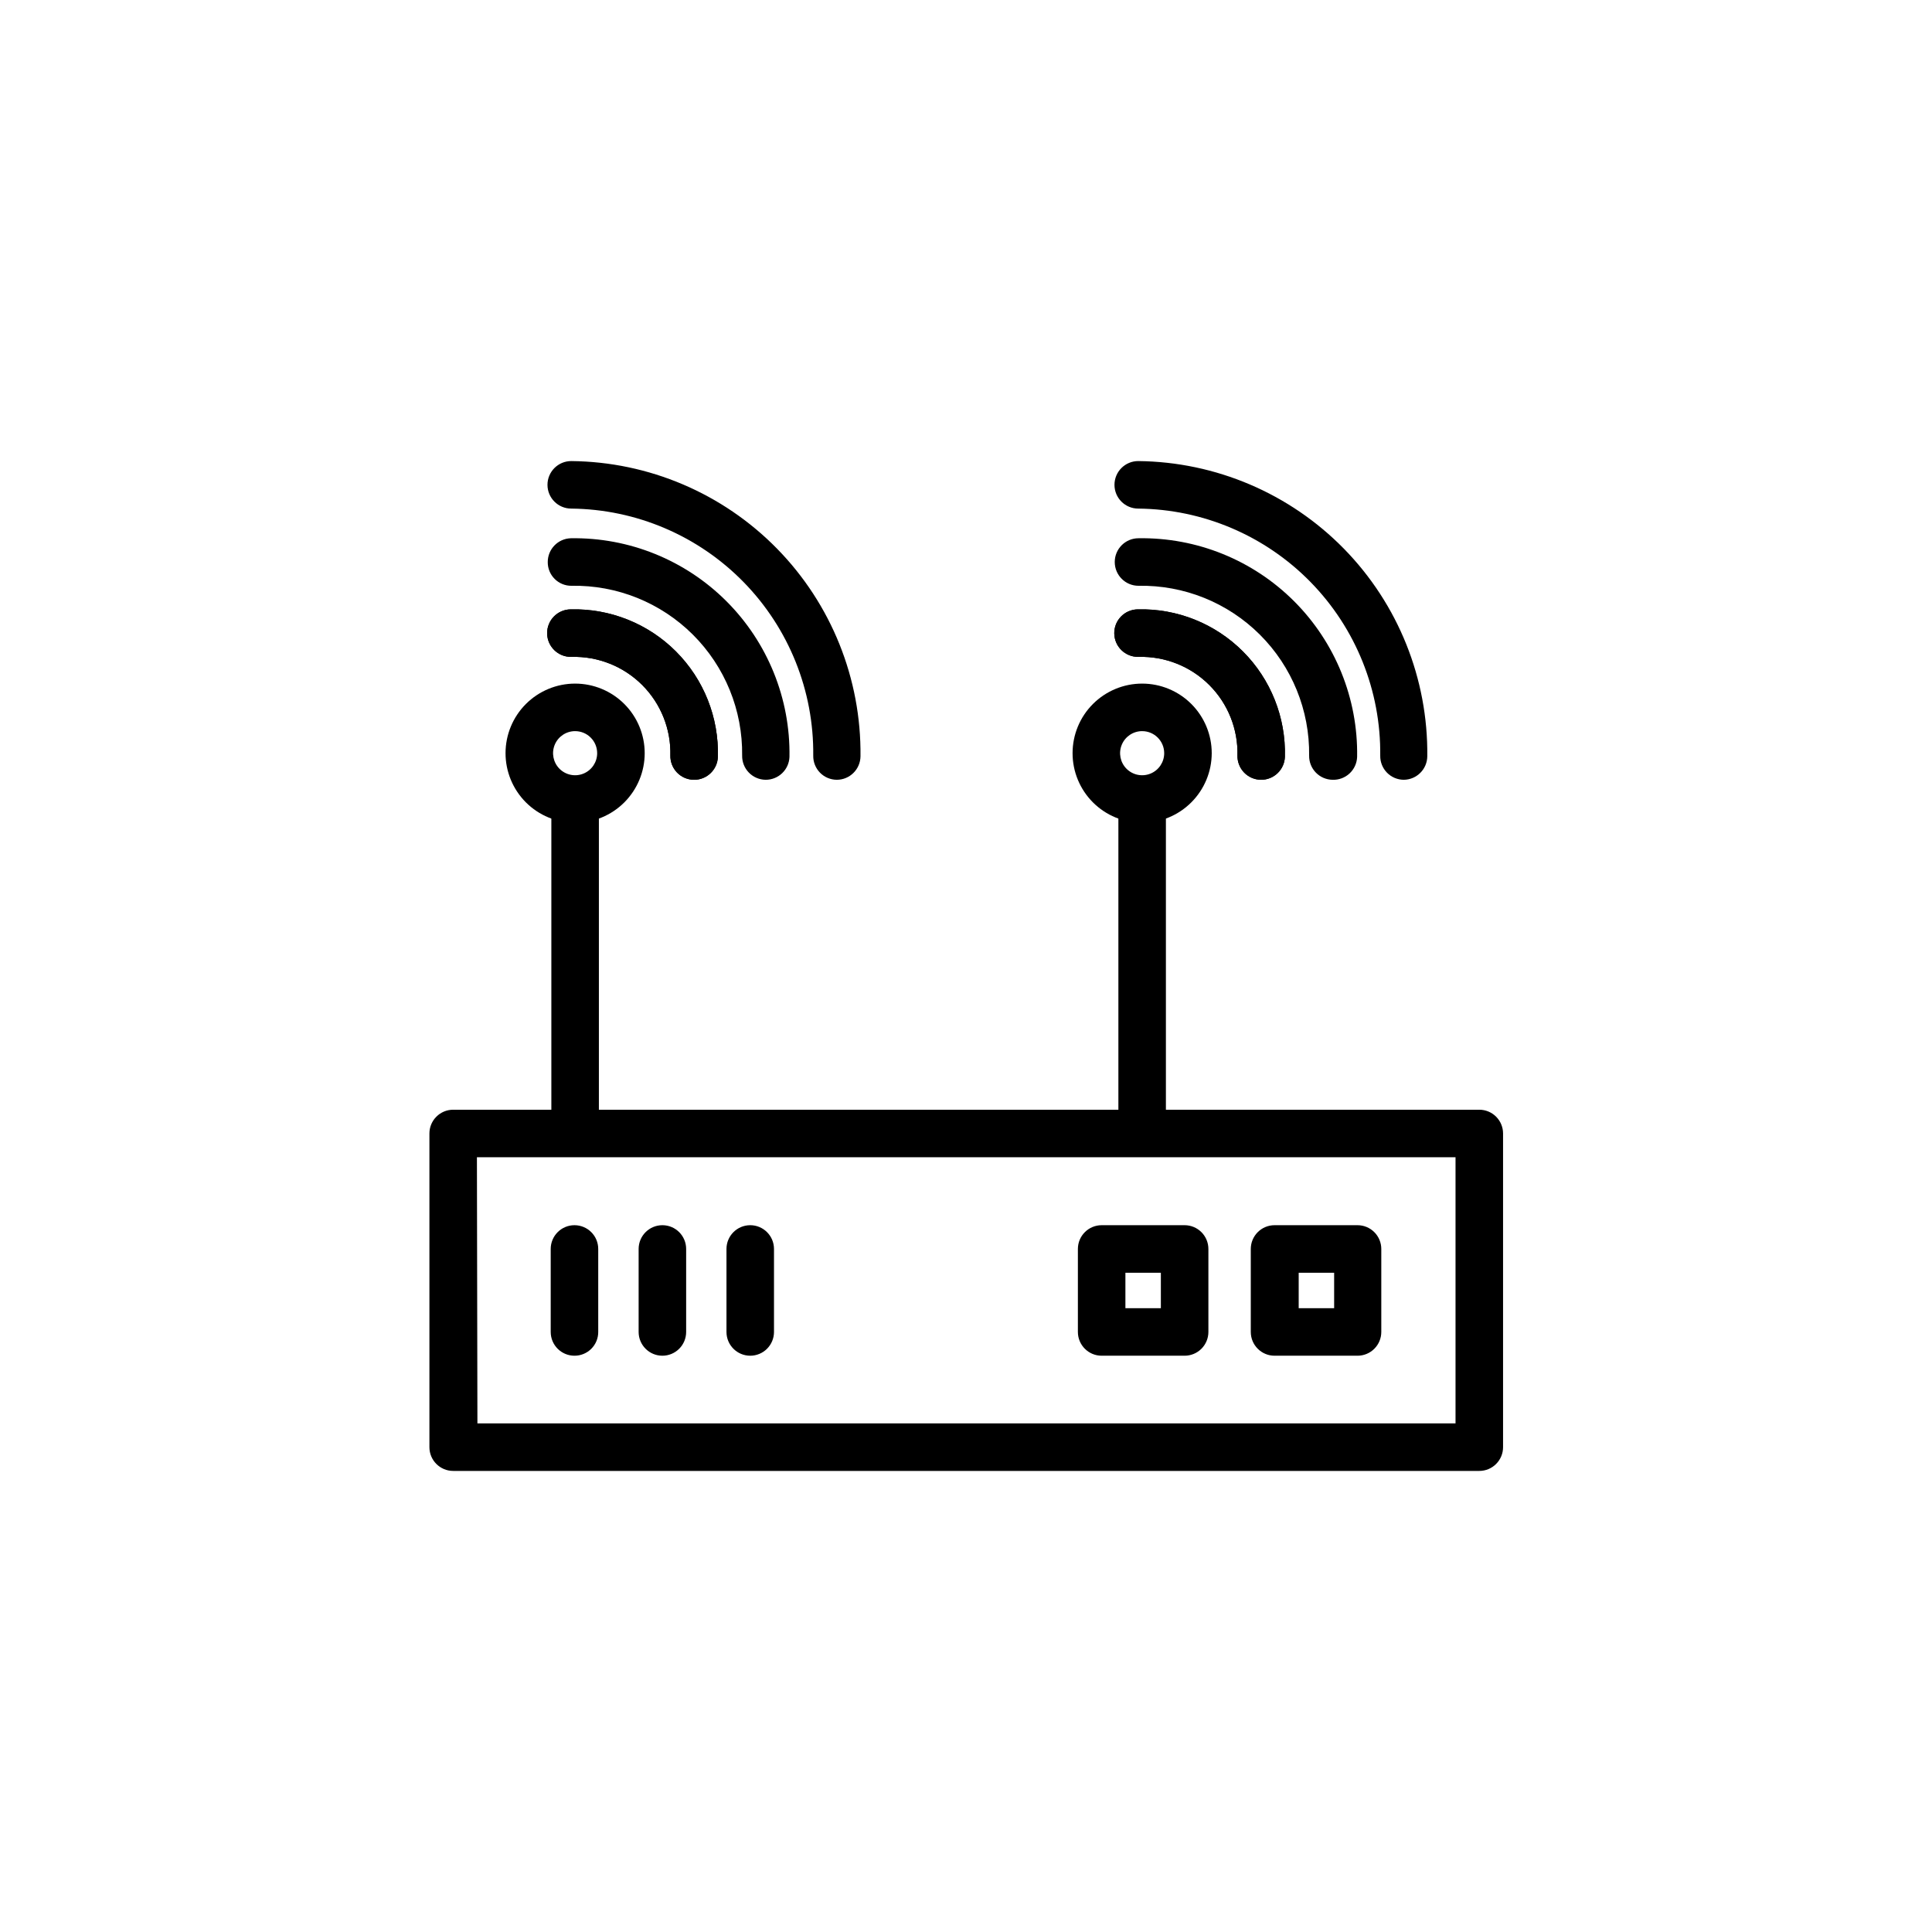
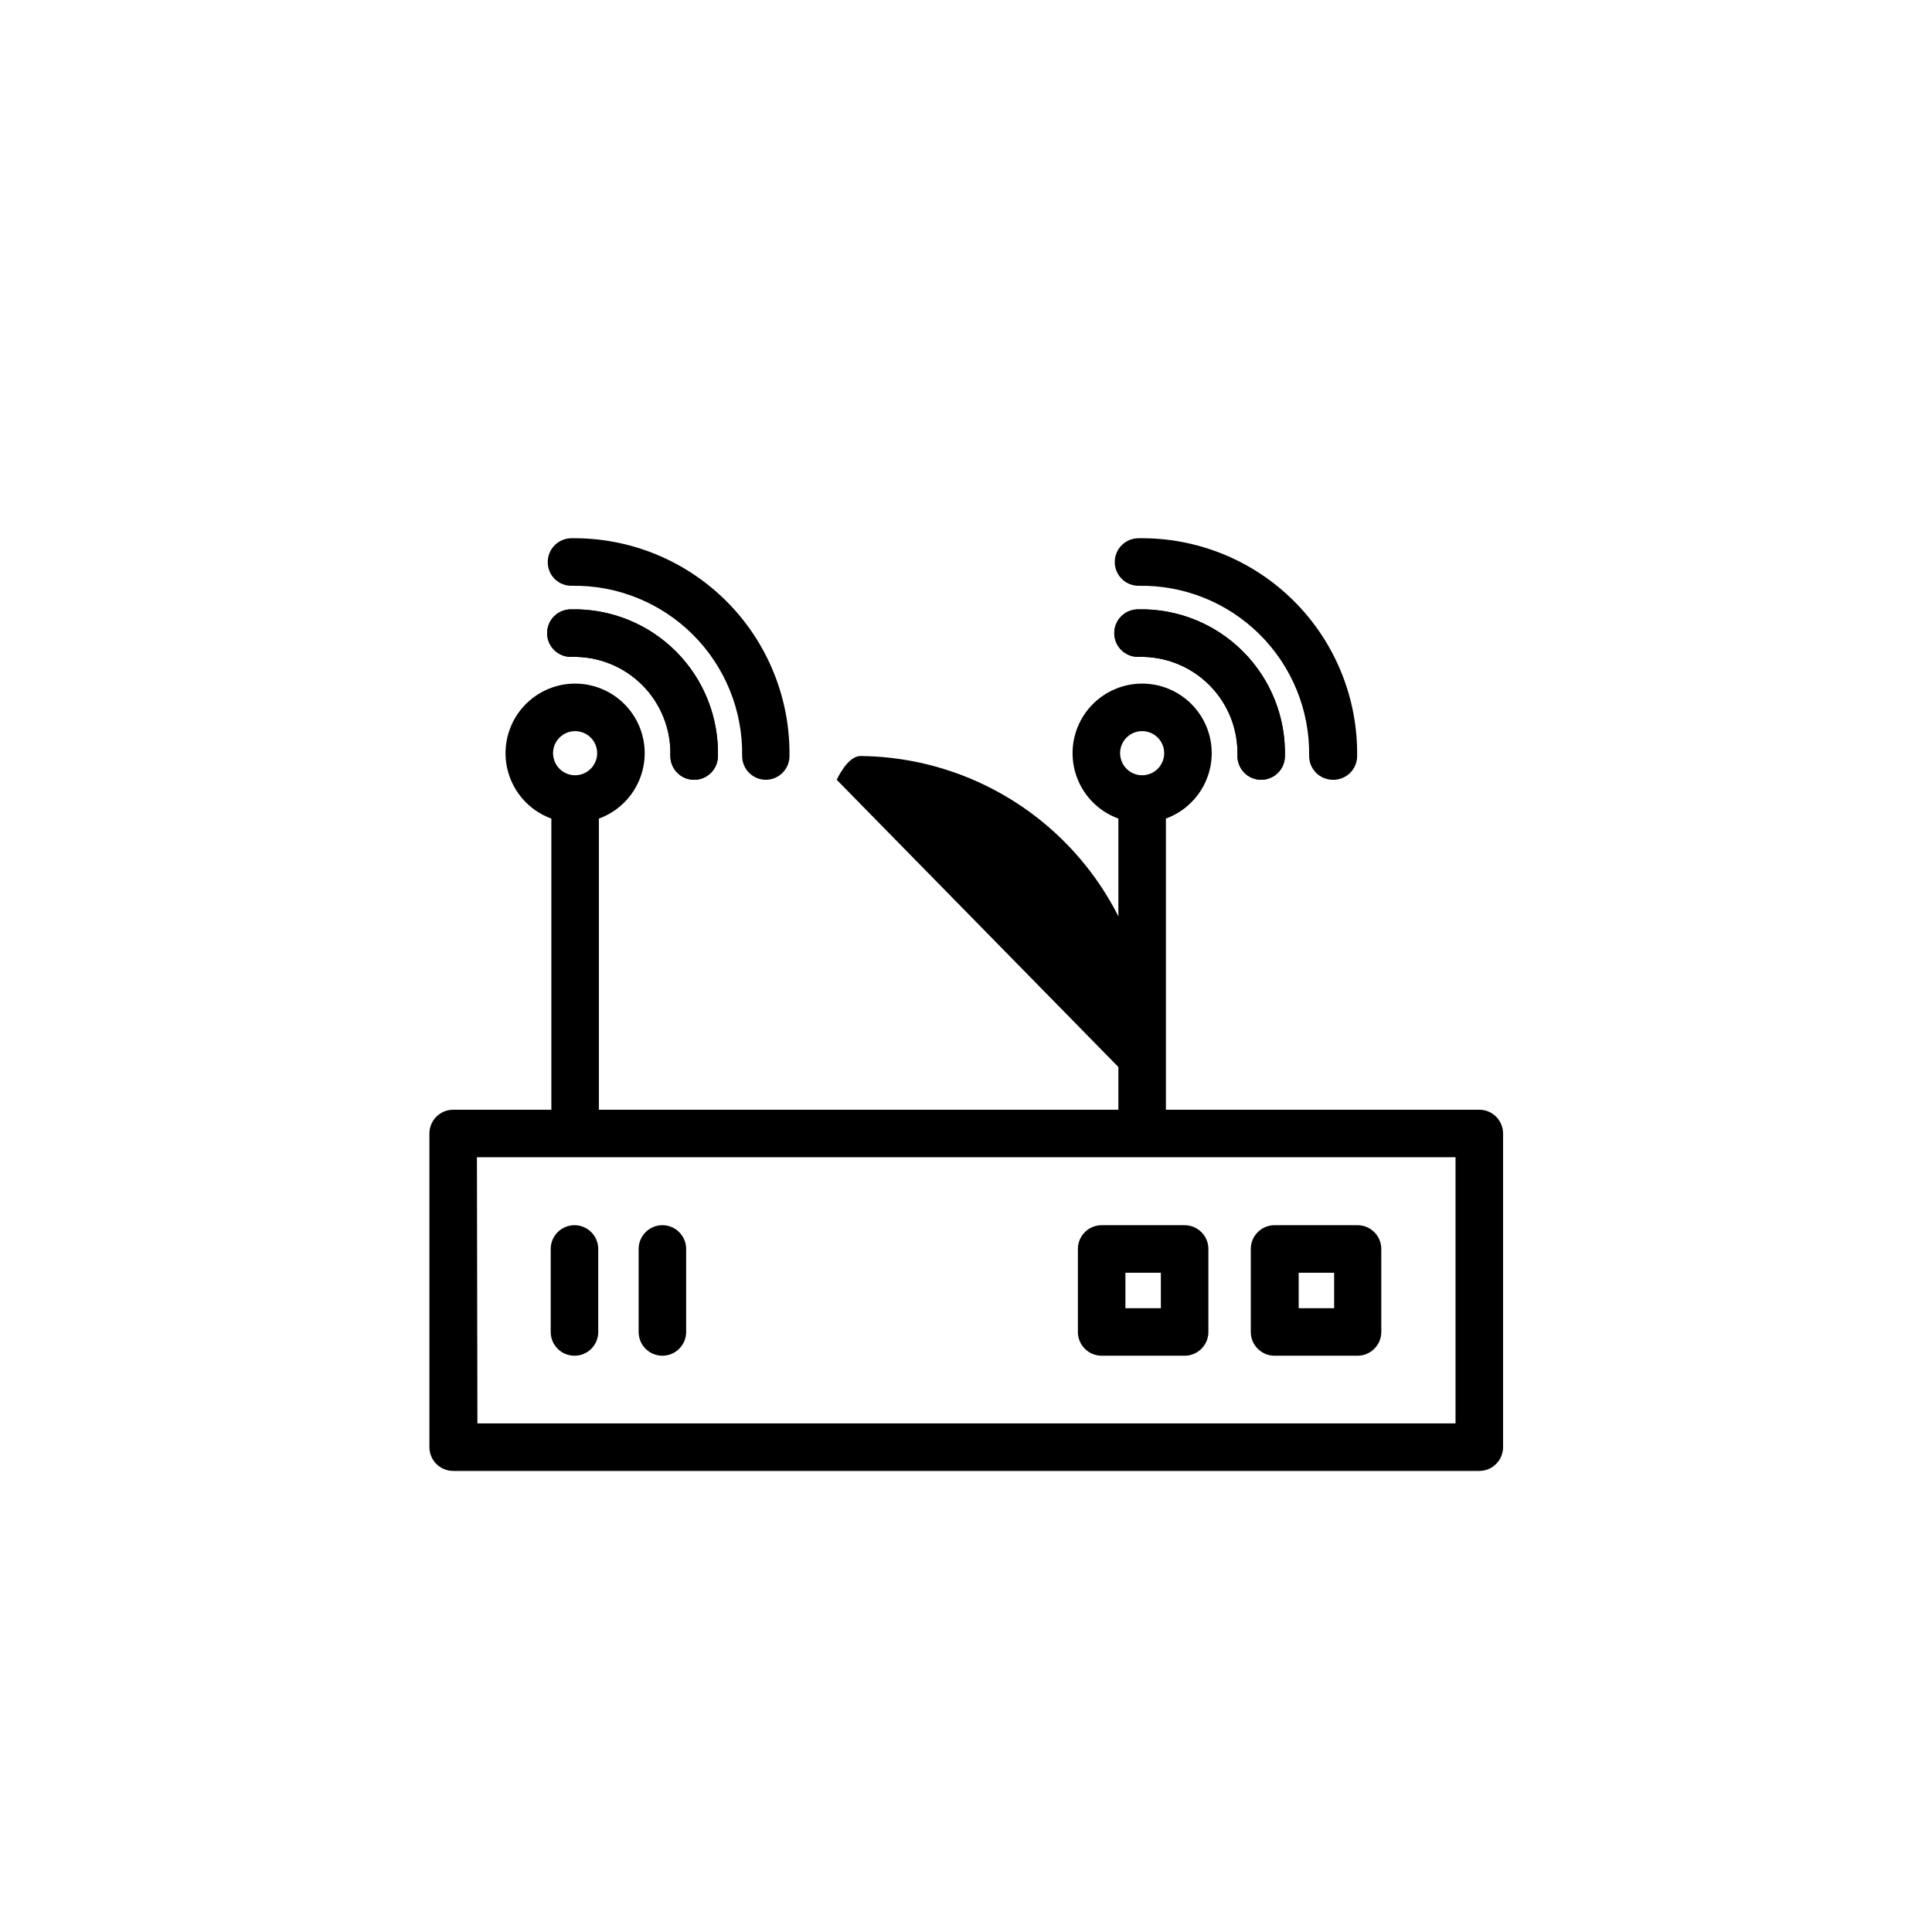
<svg xmlns="http://www.w3.org/2000/svg" fill="#000000" width="800px" height="800px" version="1.1" viewBox="144 144 512 512">
  <g>
    <path d="m536.03 533.81h-271.93c-3.481 0-6.301-2.816-6.301-6.297v-83.129c0-3.477 2.82-6.297 6.301-6.297h271.93c1.672 0 3.273 0.664 4.453 1.844 1.18 1.184 1.844 2.785 1.844 4.453v83.129c0 1.672-0.664 3.273-1.844 4.453-1.18 1.184-2.781 1.844-4.453 1.844zm-265.51-12.594h259.21v-70.535l-259.34 0.004z" />
    <path d="m296.24 503.28c-3.477 0-6.297-2.82-6.297-6.301v-21.992 0.004c0-3.481 2.82-6.301 6.297-6.301 3.481 0 6.297 2.82 6.297 6.301v21.992-0.004c0.008 1.672-0.652 3.281-1.836 4.461-1.184 1.184-2.789 1.844-4.461 1.84z" />
    <path d="m319.54 503.28c-3.477 0-6.297-2.82-6.297-6.301v-21.992 0.004c0-3.481 2.82-6.301 6.297-6.301 3.481 0 6.297 2.82 6.297 6.301v21.992-0.004c0 1.672-0.66 3.273-1.844 4.453-1.18 1.184-2.781 1.848-4.453 1.848z" />
-     <path d="m342.82 503.28c-3.477 0-6.297-2.82-6.297-6.301v-21.992 0.004c0-3.481 2.82-6.301 6.297-6.301 3.477 0 6.297 2.82 6.297 6.301v21.992-0.004c0 1.672-0.664 3.273-1.844 4.453-1.18 1.184-2.781 1.848-4.453 1.848z" />
    <path d="m457.94 503.28h-21.992c-3.477 0-6.297-2.82-6.297-6.301v-21.992 0.004c0-3.481 2.82-6.301 6.297-6.301h21.992c1.668 0 3.269 0.664 4.453 1.848 1.18 1.18 1.844 2.781 1.844 4.453v21.992-0.004c0 1.672-0.664 3.273-1.844 4.453-1.184 1.184-2.785 1.848-4.453 1.848zm-15.695-12.594h9.395v-9.395h-9.395z" />
    <path d="m503.76 503.28h-21.992c-3.477 0-6.297-2.82-6.297-6.301v-21.992 0.004c0-3.481 2.82-6.301 6.297-6.301h21.992c1.672 0 3.273 0.664 4.453 1.848 1.18 1.18 1.844 2.781 1.844 4.453v21.992-0.004c0 1.672-0.664 3.273-1.844 4.453-1.18 1.184-2.781 1.848-4.453 1.848zm-15.594-12.598h9.395v-9.395h-9.395z" />
    <path d="m296.41 444.86c-3.477 0-6.297-2.82-6.297-6.297v-81.215c0-3.481 2.82-6.297 6.297-6.297 3.481 0 6.301 2.816 6.301 6.297v81.215c0 1.668-0.664 3.269-1.848 4.453-1.18 1.18-2.781 1.844-4.453 1.844z" />
    <path d="m296.41 362.04c-4.891 0-9.578-1.941-13.039-5.398-3.457-3.461-5.398-8.148-5.398-13.039s1.941-9.582 5.398-13.039c3.461-3.457 8.148-5.402 13.039-5.402 4.891 0 9.582 1.945 13.039 5.402 3.457 3.457 5.402 8.148 5.402 13.039s-1.945 9.578-5.402 13.039c-3.457 3.457-8.148 5.398-13.039 5.398zm0-24.285v0.004c-2.363 0-4.492 1.422-5.398 3.606-0.902 2.184-0.402 4.699 1.266 6.371 1.672 1.672 4.188 2.172 6.371 1.266s3.606-3.035 3.606-5.398c0-3.227-2.613-5.844-5.844-5.844z" />
-     <path d="m365.74 350.65c-1.672-0.012-3.269-0.691-4.438-1.887-1.168-1.199-1.809-2.812-1.785-4.484 0.195-17.195-6.453-33.762-18.484-46.047-12.031-12.285-28.453-19.281-45.648-19.449-3.477 0-6.297-2.82-6.297-6.297s2.82-6.297 6.297-6.297c20.547 0.191 40.172 8.547 54.551 23.227 14.379 14.676 22.332 34.469 22.102 55.016-0.039 3.445-2.848 6.223-6.297 6.219z" />
+     <path d="m365.74 350.65s2.82-6.297 6.297-6.297c20.547 0.191 40.172 8.547 54.551 23.227 14.379 14.676 22.332 34.469 22.102 55.016-0.039 3.445-2.848 6.223-6.297 6.219z" />
    <path d="m346.87 350.65c-1.668-0.023-3.262-0.715-4.422-1.914-1.164-1.199-1.801-2.812-1.773-4.481 0.164-12.027-4.551-23.602-13.074-32.086-8.523-8.484-20.121-13.152-32.145-12.93-1.672 0.02-3.281-0.637-4.465-1.816-1.184-1.18-1.844-2.785-1.832-4.457-0.016-3.422 2.703-6.227 6.121-6.324 15.441-0.246 30.32 5.777 41.242 16.699 10.918 10.918 16.945 25.801 16.695 41.238-0.121 3.41-2.938 6.102-6.348 6.07z" />
    <path d="m327.95 350.65h-0.152c-1.668-0.039-3.254-0.738-4.406-1.949-1.152-1.211-1.777-2.828-1.738-4.496 0.176-6.981-2.523-13.727-7.457-18.664-4.938-4.938-11.684-7.633-18.664-7.461h-0.18c-3.477 0.035-6.324-2.754-6.359-6.234-0.035-3.477 2.758-6.324 6.234-6.359 10.441-0.266 20.535 3.769 27.914 11.16 7.379 7.394 11.395 17.492 11.105 27.934-0.121 3.391-2.906 6.074-6.297 6.07z" />
    <path d="m327.95 350.65h-0.152c-1.668-0.039-3.254-0.738-4.406-1.949-1.152-1.211-1.777-2.828-1.738-4.496 0.176-6.981-2.523-13.727-7.457-18.664-4.938-4.938-11.684-7.633-18.664-7.461h-0.18c-3.477 0.035-6.324-2.754-6.359-6.234-0.035-3.477 2.758-6.324 6.234-6.359 10.441-0.266 20.535 3.769 27.914 11.16 7.379 7.394 11.395 17.492 11.105 27.934-0.121 3.391-2.906 6.074-6.297 6.07z" />
    <path d="m446.68 444.86c-3.477 0-6.297-2.82-6.297-6.297v-81.215c0-3.481 2.82-6.297 6.297-6.297 3.481 0 6.297 2.816 6.297 6.297v81.215c0 1.668-0.66 3.269-1.844 4.453-1.18 1.18-2.781 1.844-4.453 1.844z" />
    <path d="m446.68 362.04c-4.891 0-9.578-1.941-13.039-5.398-3.457-3.461-5.398-8.148-5.398-13.039s1.941-9.582 5.398-13.039c3.461-3.457 8.148-5.402 13.039-5.402s9.582 1.945 13.039 5.402c3.457 3.457 5.402 8.148 5.402 13.039-0.008 4.887-1.953 9.574-5.41 13.031-3.457 3.457-8.141 5.402-13.031 5.406zm0-24.285v0.004c-2.363 0-4.492 1.422-5.398 3.606s-0.406 4.699 1.266 6.371 4.188 2.172 6.371 1.266c2.184-0.906 3.606-3.035 3.606-5.398 0-3.227-2.617-5.844-5.844-5.844z" />
-     <path d="m516 350.65c-1.672-0.012-3.269-0.691-4.438-1.887-1.168-1.199-1.812-2.812-1.785-4.484 0.195-17.195-6.453-33.762-18.484-46.047-12.031-12.285-28.453-19.281-45.648-19.449-3.481 0-6.297-2.82-6.297-6.297s2.816-6.297 6.297-6.297c20.535 0.207 40.148 8.566 54.52 23.242 14.367 14.676 22.312 34.461 22.082 55-0.039 3.426-2.816 6.195-6.246 6.219z" />
    <path d="m497.13 350.65c-1.672-0.023-3.262-0.715-4.422-1.914-1.164-1.199-1.801-2.812-1.773-4.481 0.164-12.027-4.555-23.602-13.074-32.086-8.523-8.484-20.121-13.152-32.145-12.93-3.477 0-6.297-2.82-6.297-6.301 0-3.477 2.82-6.297 6.297-6.297 15.441-0.246 30.32 5.777 41.242 16.699 10.918 10.918 16.945 25.801 16.695 41.238-0.059 1.672-0.777 3.25-2.004 4.391-1.223 1.137-2.848 1.742-4.519 1.68z" />
    <path d="m478.21 350.65h-0.125c-1.672-0.039-3.258-0.738-4.41-1.949-1.152-1.211-1.777-2.828-1.738-4.496 0.176-6.981-2.519-13.727-7.457-18.664s-11.684-7.633-18.664-7.461h-0.152c-3.477 0.043-6.332-2.742-6.371-6.223-0.043-3.477 2.742-6.328 6.223-6.371 10.434-0.262 20.52 3.777 27.895 11.172 7.371 7.391 11.387 17.488 11.098 27.922-0.121 3.391-2.906 6.074-6.297 6.07z" />
    <path d="m478.21 350.65h-0.125c-1.672-0.039-3.258-0.738-4.41-1.949-1.152-1.211-1.777-2.828-1.738-4.496 0.176-6.981-2.519-13.727-7.457-18.664s-11.684-7.633-18.664-7.461h-0.152c-3.477 0.043-6.332-2.742-6.371-6.223-0.043-3.477 2.742-6.328 6.223-6.371 10.434-0.262 20.52 3.777 27.895 11.172 7.371 7.391 11.387 17.488 11.098 27.922-0.121 3.391-2.906 6.074-6.297 6.07z" />
  </g>
</svg>